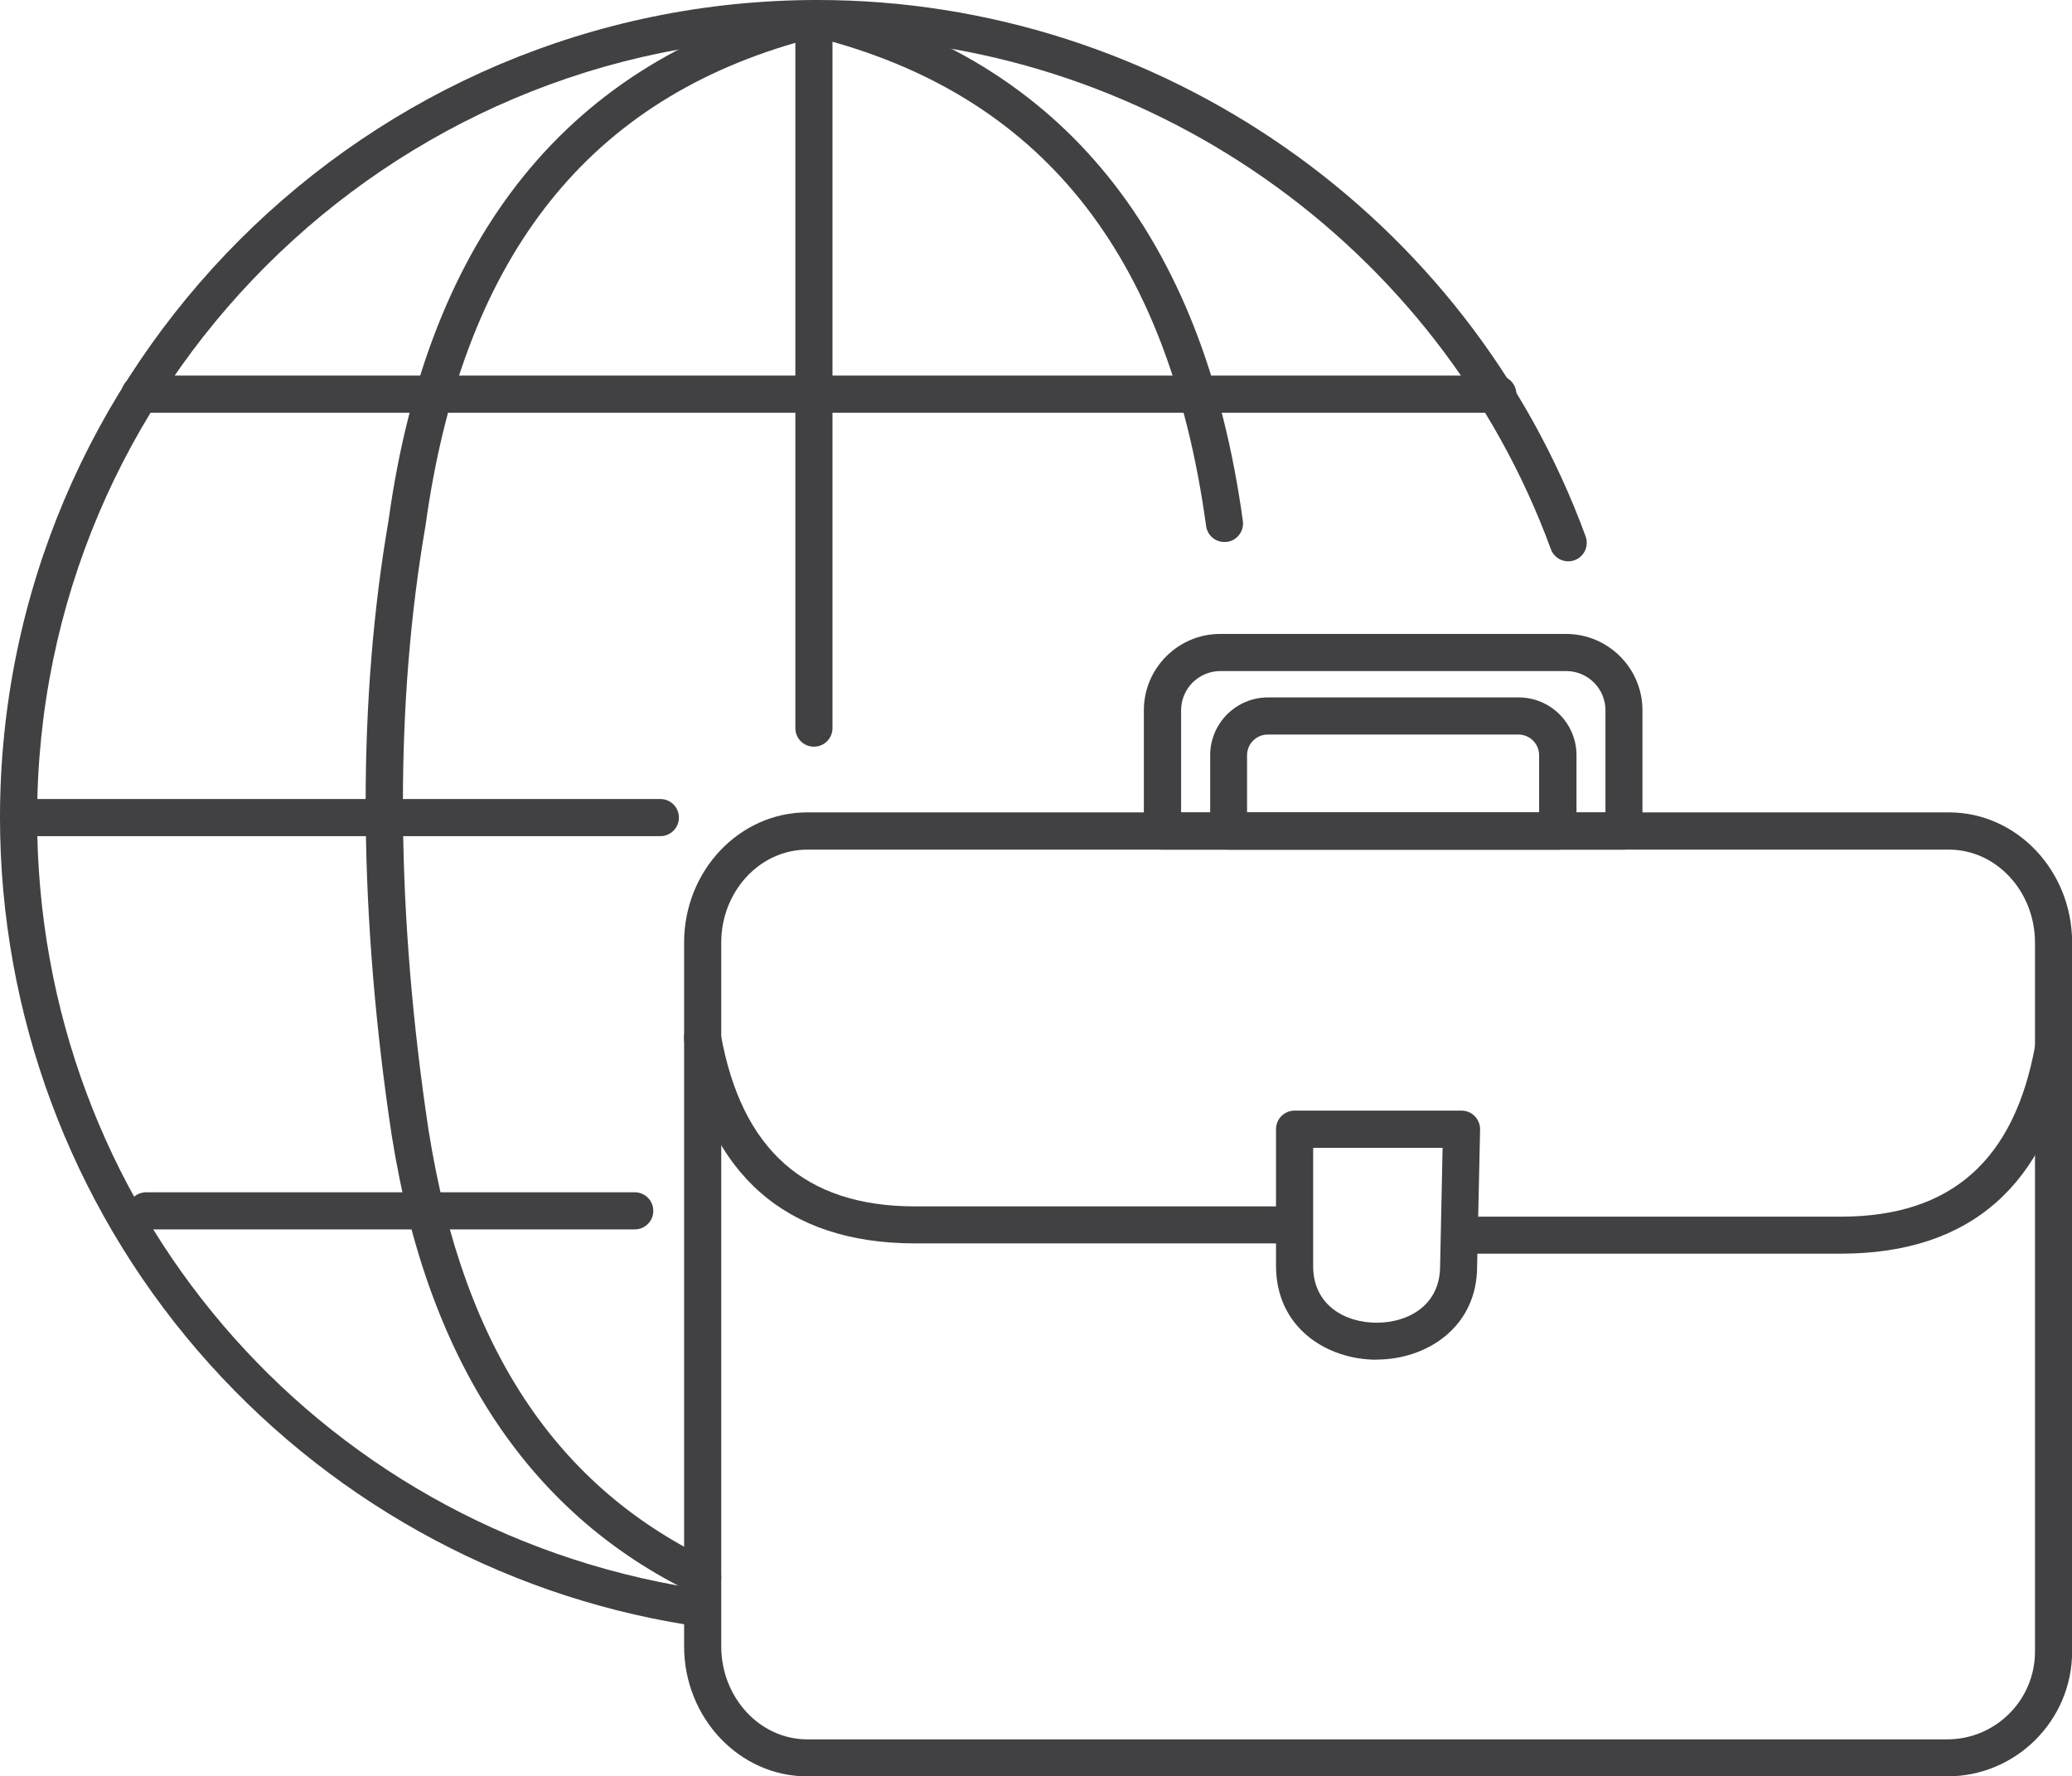
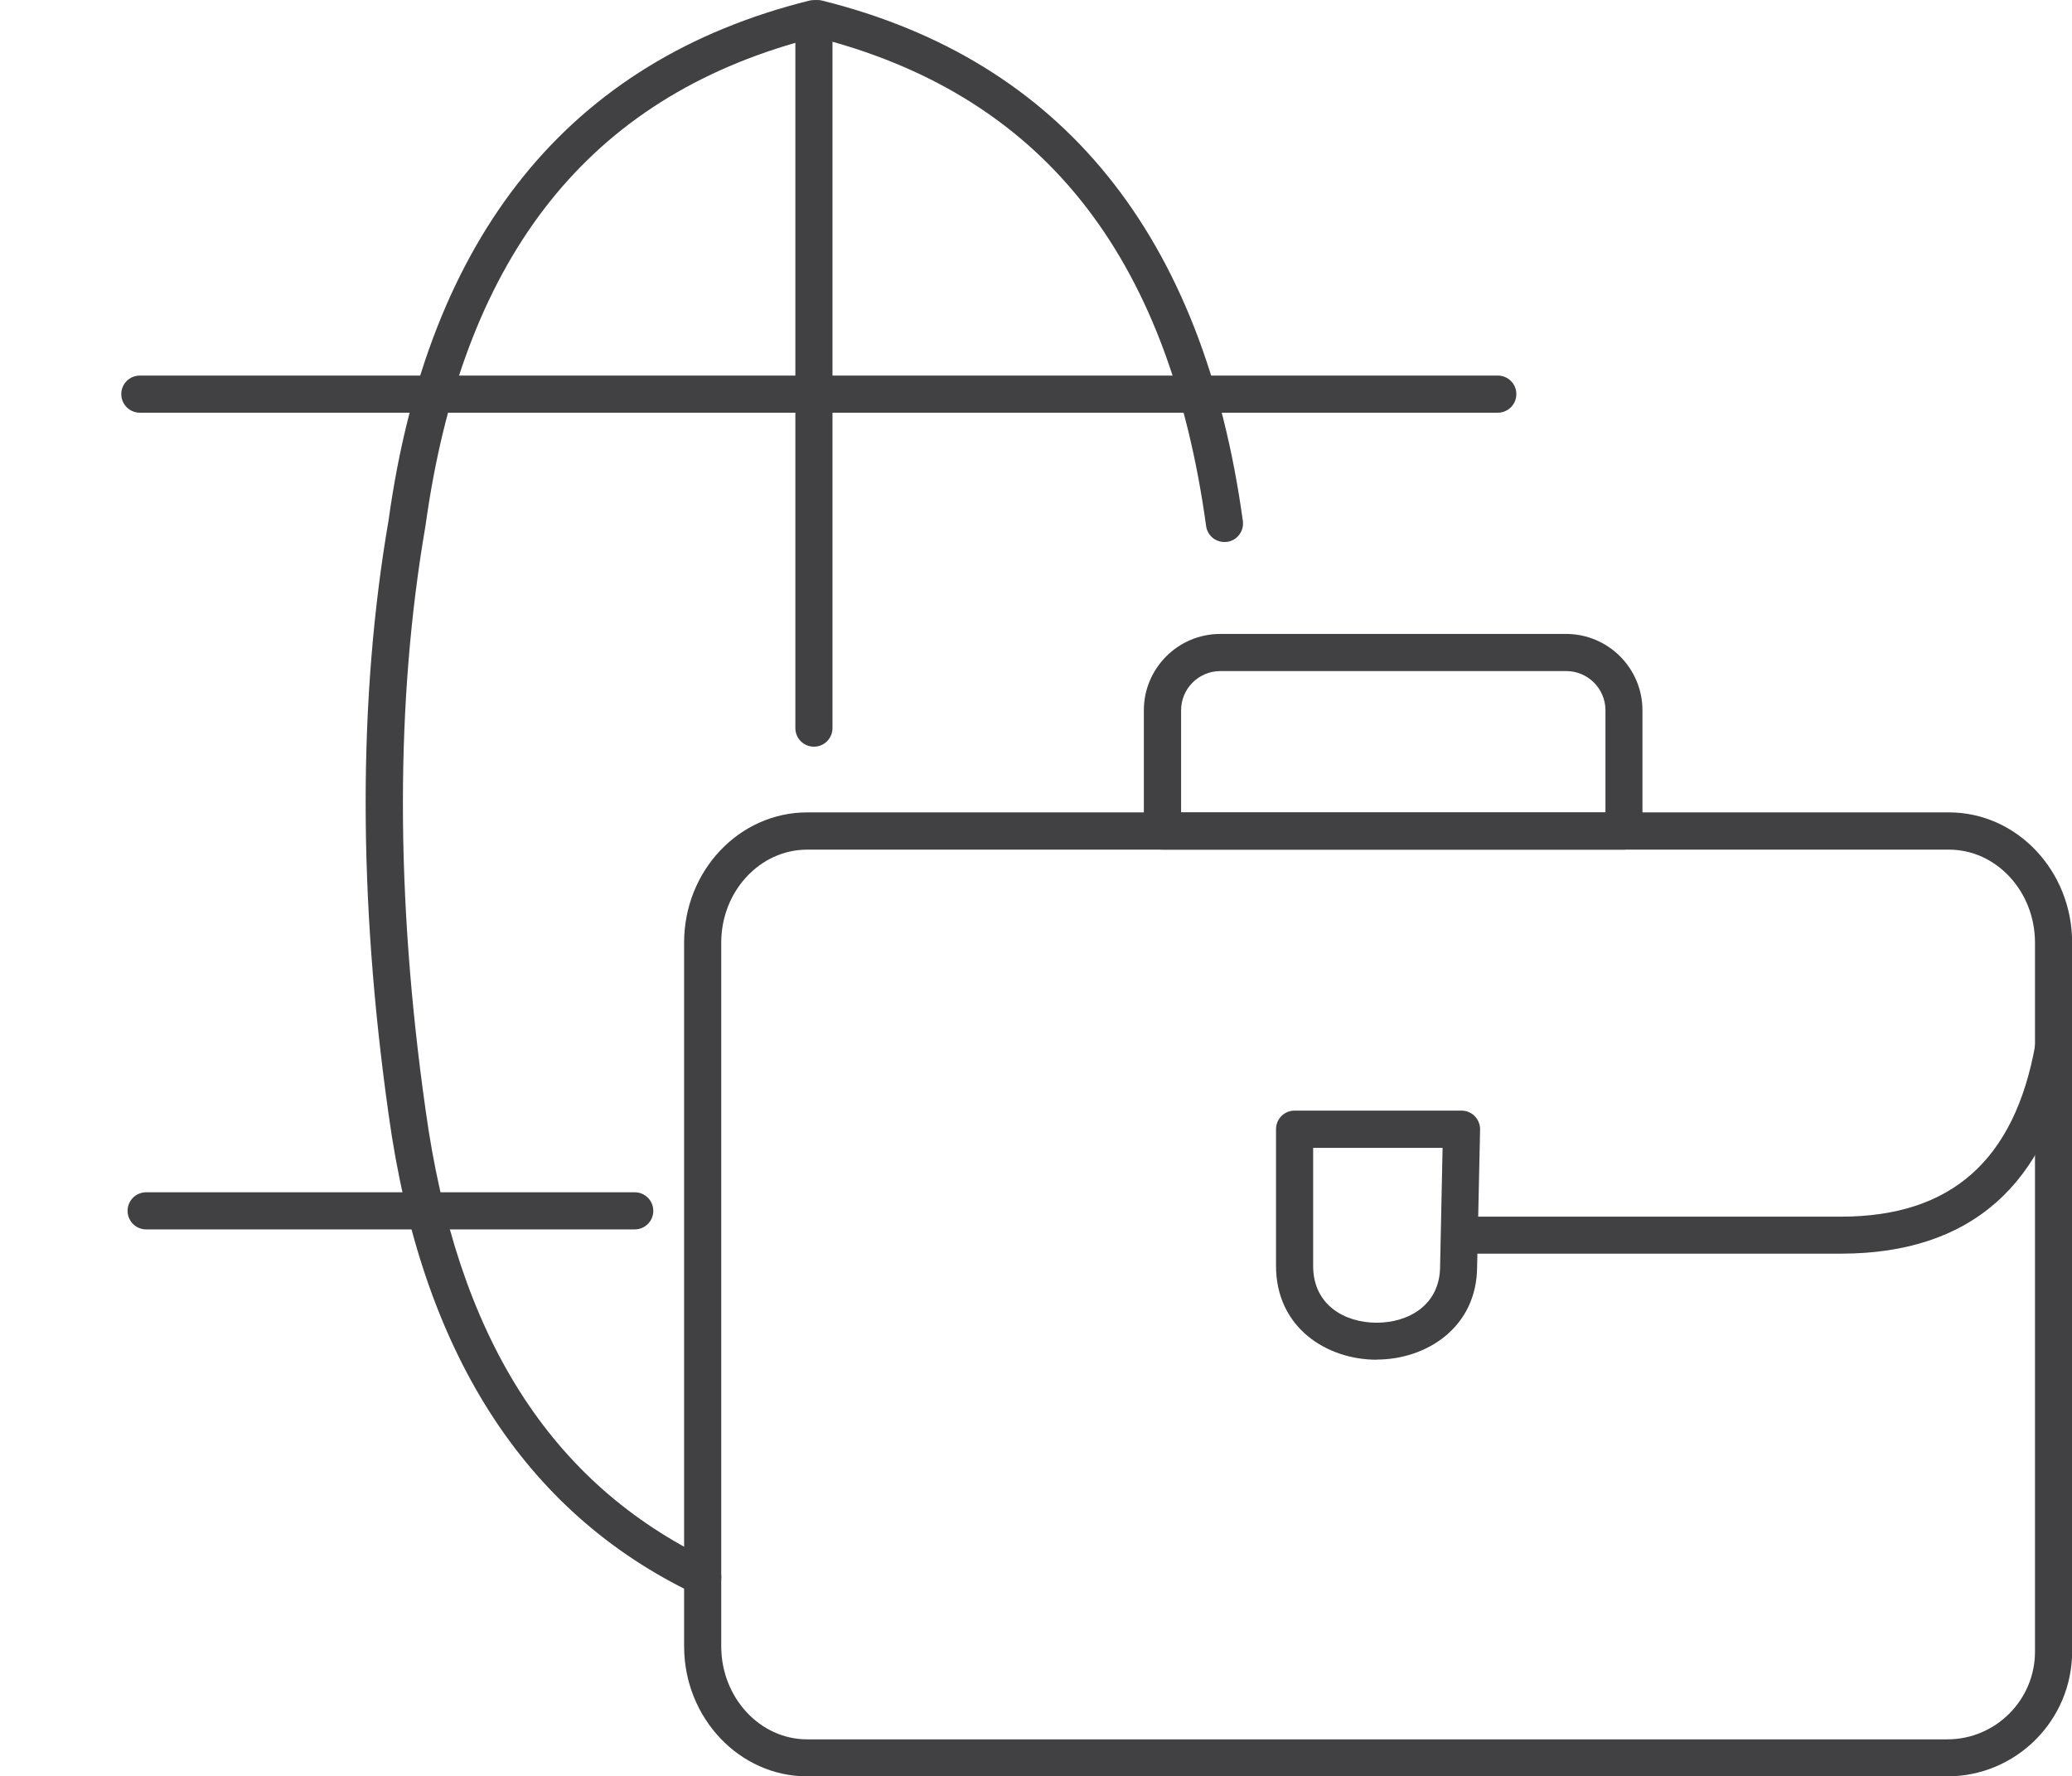
<svg xmlns="http://www.w3.org/2000/svg" id="Camada_2" data-name="Camada 2" viewBox="0 0 167.43 143.55">
  <defs>
    <style>
      .cls-1 {
        fill: #414042;
      }
    </style>
  </defs>
  <g id="Layer_2" data-name="Layer 2">
    <g>
-       <path class="cls-1" d="M55.84,131.33c-.08,0-.16,0-.24-.02-15.35-2.44-29.42-10.31-39.62-22.16C5.68,97.19,0,81.88,0,66.07,0,29.64,29.64,0,66.07,0,93.69,0,118.63,17.42,128.13,43.35c.28.78-.12,1.64-.89,1.92-.77.28-1.64-.11-1.92-.89C116.25,19.63,92.44,3,66.07,3,31.29,3,3,31.29,3,66.07c0,31.19,22.32,57.38,53.07,62.28.82.13,1.38.9,1.25,1.72-.12.74-.76,1.26-1.48,1.26Z" />
      <path class="cls-1" d="M121.03,33.35H11.3c-.83,0-1.5-.67-1.5-1.5s.67-1.5,1.5-1.5h109.73c.83,0,1.5.67,1.5,1.5s-.67,1.5-1.5,1.5Z" />
      <path class="cls-1" d="M51.29,99.35H11.81c-.83,0-1.5-.67-1.5-1.5s.67-1.5,1.5-1.5h39.48c.83,0,1.5.67,1.5,1.5s-.67,1.5-1.5,1.5Z" />
      <path class="cls-1" d="M98.94,43.8c-.74,0-1.38-.54-1.48-1.3-3.03-22.05-13.42-34.98-31.75-39.54-.8-.2-1.29-1.01-1.09-1.82.2-.8,1.01-1.3,1.82-1.09,19.38,4.82,30.82,18.97,33.99,42.05.11.82-.46,1.58-1.28,1.69-.07,0-.14.01-.21.01Z" />
      <path class="cls-1" d="M56.78,128.95c-.22,0-.44-.05-.65-.15-13.78-6.58-22.1-19.62-24.73-38.76-2.47-17.5-2.47-33.65,0-48C34.58,19.01,46.02,4.87,65.4.05c.45-.11.92-.01,1.29.27.36.28.58.72.58,1.18v57.34c0,.83-.67,1.5-1.5,1.5s-1.5-.67-1.5-1.5V3.46c-17.17,4.96-26.95,17.75-29.89,39.04-2.43,14.1-2.43,29.94,0,47.13,2.52,18.34,10.06,30.26,23.05,36.47.75.36,1.06,1.25.71,2-.26.54-.79.85-1.35.85Z" />
-       <path class="cls-1" d="M53.36,67.57H1.5c-.83,0-1.5-.67-1.5-1.5s.67-1.5,1.5-1.5h51.86c.83,0,1.5.67,1.5,1.5s-.67,1.5-1.5,1.5Z" />
      <path class="cls-1" d="M157.35,143.55h-92.12c-5.48,0-9.95-4.72-9.95-10.52v-56.86c0-5.8,4.46-10.52,9.95-10.52h92.26c5.48,0,9.95,4.72,9.95,10.52v57.29c0,5.56-4.52,10.09-10.09,10.09ZM65.23,68.66c-3.83,0-6.95,3.37-6.95,7.52v56.86c0,4.14,3.12,7.52,6.95,7.52h92.12c3.91,0,7.09-3.18,7.09-7.09v-57.29c0-4.14-3.12-7.52-6.95-7.52h-92.26Z" />
-       <path class="cls-1" d="M125.88,68.66h-26.59c-.83,0-1.5-.67-1.5-1.5v-6.13c0-2.57,2.09-4.67,4.67-4.67h20.26c2.57,0,4.67,2.09,4.67,4.67v6.13c0,.83-.67,1.5-1.5,1.5ZM100.78,65.66h23.59v-4.63c0-.92-.75-1.67-1.67-1.67h-20.26c-.92,0-1.67.75-1.67,1.67v4.63Z" />
      <path class="cls-1" d="M131.23,68.66h-37.3c-.83,0-1.5-.67-1.5-1.5v-9.76c0-3.4,2.77-6.17,6.17-6.17h27.95c3.4,0,6.17,2.77,6.17,6.17v9.76c0,.83-.67,1.5-1.5,1.5ZM95.43,65.66h34.3v-8.26c0-1.75-1.42-3.17-3.17-3.17h-27.95c-1.75,0-3.17,1.42-3.17,3.17v8.26Z" />
      <path class="cls-1" d="M111.24,109.88c-4.04,0-8.13-2.6-8.13-7.58v-11.05c0-.83.67-1.5,1.5-1.5h13.49c.4,0,.79.16,1.07.45.28.29.44.68.43,1.08l-.24,11.05c0,4.94-4.09,7.54-8.13,7.54ZM106.11,92.76v9.55c0,3.16,2.57,4.58,5.13,4.58s5.13-1.41,5.13-4.58l.2-9.55h-10.46Z" />
-       <path class="cls-1" d="M104.08,100.48h-30.18c-10.39-.02-16.65-5.52-18.6-16.33-.15-.82.39-1.6,1.21-1.74.81-.15,1.59.39,1.74,1.21,1.68,9.31,6.8,13.85,15.65,13.87h30.18c.83,0,1.5.67,1.5,1.5s-.67,1.5-1.5,1.5Z" />
      <path class="cls-1" d="M118.63,101.32c-.83,0-1.5-.67-1.5-1.5s.67-1.5,1.5-1.5h30.18c8.85-.02,13.97-4.55,15.65-13.87.15-.81.93-1.36,1.74-1.21.82.15,1.36.93,1.21,1.74-1.95,10.82-8.21,16.31-18.6,16.33h-30.18Z" />
    </g>
  </g>
</svg>